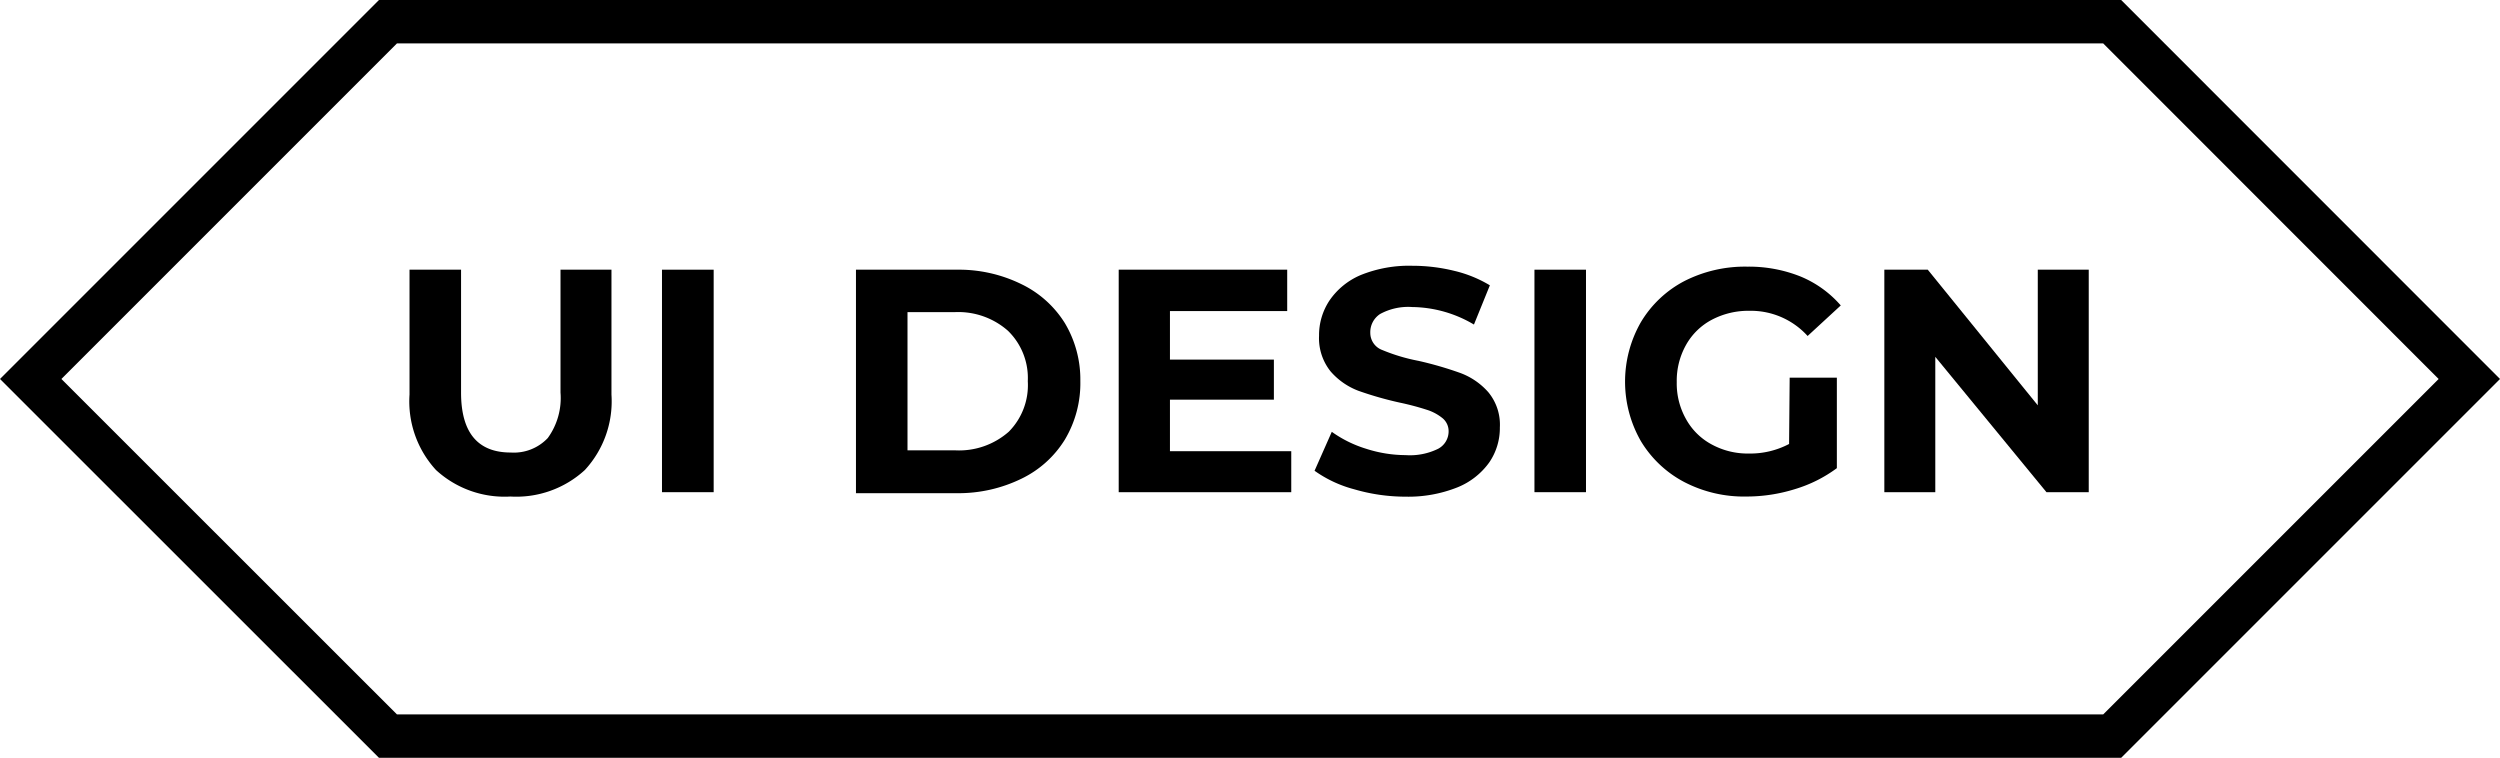
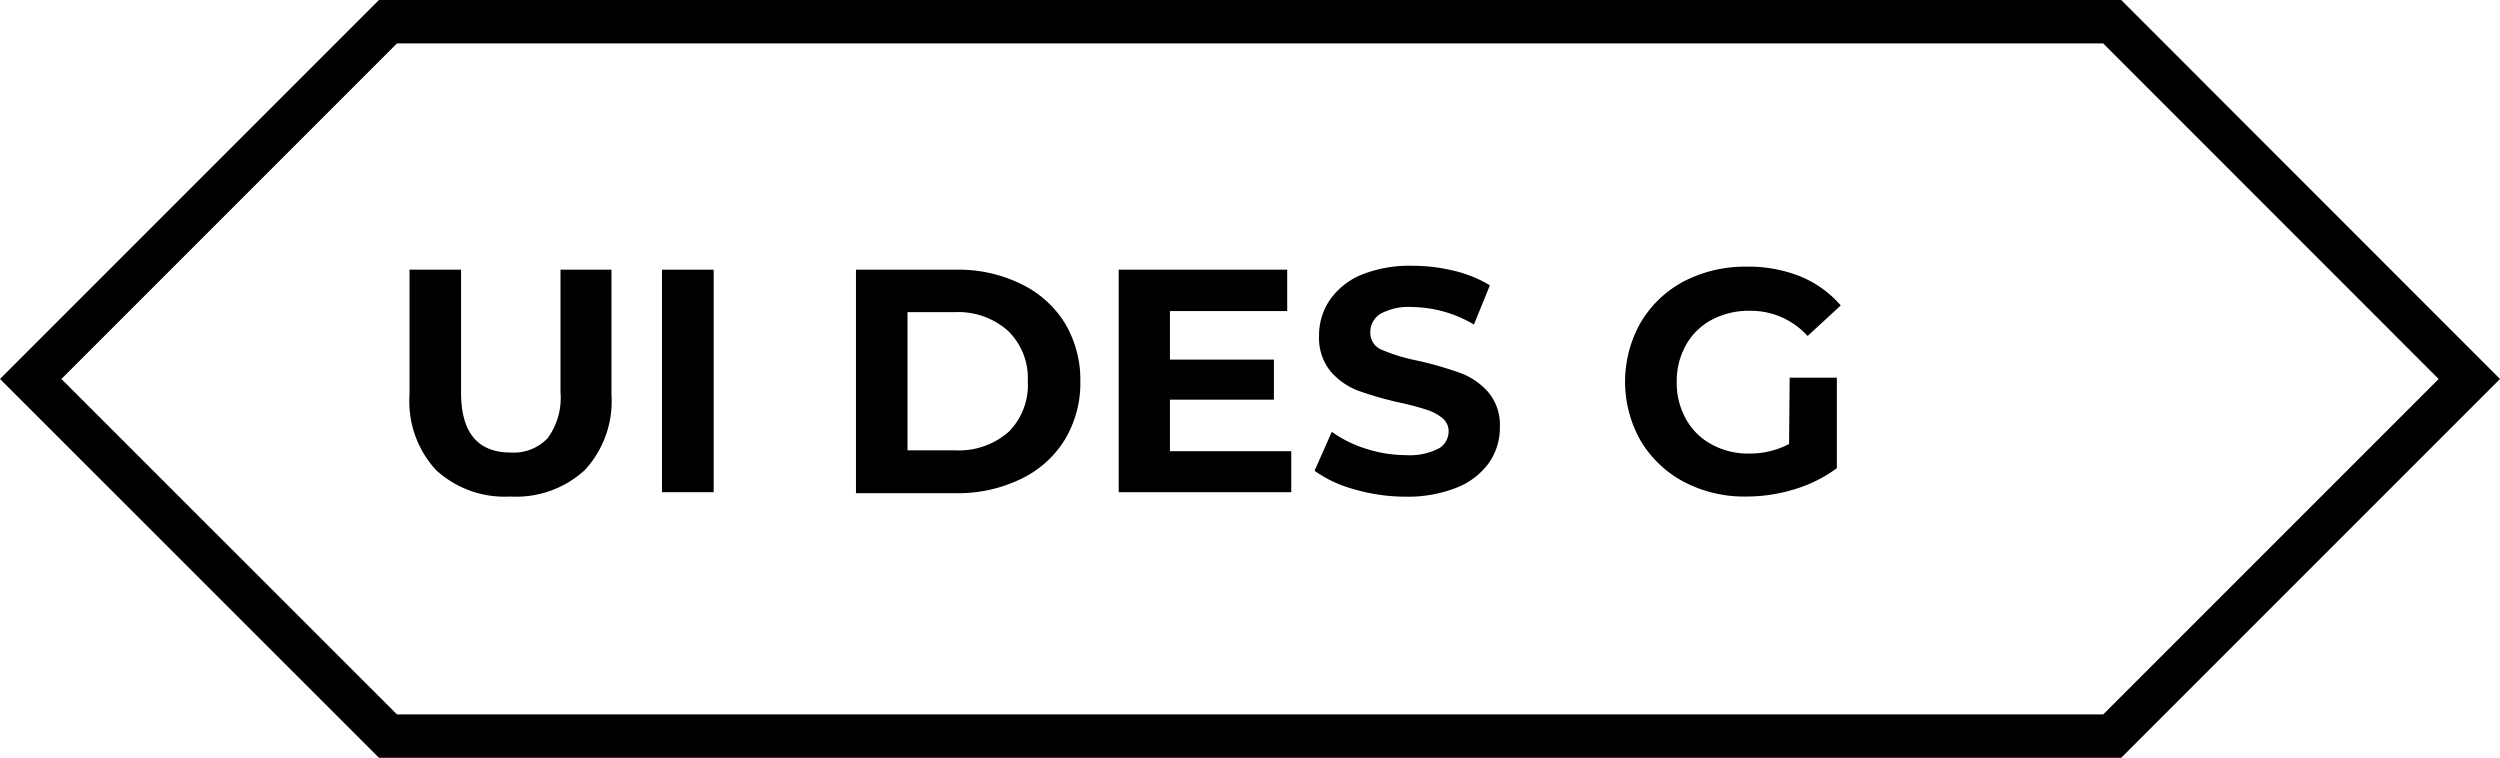
<svg xmlns="http://www.w3.org/2000/svg" id="Ebene_1" data-name="Ebene 1" viewBox="0 0 172.7 52.35">
  <path d="M146.53,52.35H26.18L0,26.18,26.18,0H146.53L172.7,26.18Zm-119.11-3H145.29l23.17-23.17L145.29,3H27.42L4.24,26.18Z" />
  <path d="M30.12,32.47a7,7,0,0,1-1.83-5.21V18.63h3.56v8.49c0,2.76,1.15,4.14,3.43,4.14a3.22,3.22,0,0,0,2.56-1,4.71,4.71,0,0,0,.88-3.14V18.63h3.52v8.63a7,7,0,0,1-1.84,5.21,7,7,0,0,1-5.14,1.83A7,7,0,0,1,30.12,32.47Z" />
  <path d="M45.73,18.63H49.3V34H45.73Z" />
-   <path d="M59.13,18.63h7a9.79,9.79,0,0,1,4.43,1,7.23,7.23,0,0,1,3,2.69,7.6,7.6,0,0,1,1.07,4,7.6,7.6,0,0,1-1.07,4.05,7.19,7.19,0,0,1-3,2.7,9.92,9.92,0,0,1-4.43,1h-7ZM66,31.11a5.19,5.19,0,0,0,3.69-1.29A4.57,4.57,0,0,0,71,26.33a4.55,4.55,0,0,0-1.37-3.48A5.19,5.19,0,0,0,66,21.56H62.69v9.55Z" />
+   <path d="M59.13,18.63h7a9.79,9.79,0,0,1,4.43,1,7.23,7.23,0,0,1,3,2.69,7.6,7.6,0,0,1,1.07,4,7.6,7.6,0,0,1-1.07,4.05,7.19,7.19,0,0,1-3,2.7,9.92,9.92,0,0,1-4.43,1h-7ZM66,31.11a5.19,5.19,0,0,0,3.69-1.29A4.57,4.57,0,0,0,71,26.33a4.55,4.55,0,0,0-1.37-3.48A5.19,5.19,0,0,0,66,21.56H62.69v9.55" />
  <path d="M89.2,31.17V34H77.28V18.63H88.92v2.86h-8.1v3.35H88v2.77H80.82v3.56Z" />
  <path d="M93.55,33.8a8.42,8.42,0,0,1-2.74-1.28L92,29.83A8.2,8.2,0,0,0,94.37,31a9,9,0,0,0,2.73.44A4.41,4.41,0,0,0,99.35,31a1.36,1.36,0,0,0,.72-1.2,1.16,1.16,0,0,0-.43-.92,3.26,3.26,0,0,0-1.1-.58,18.36,18.36,0,0,0-1.81-.48A24.1,24.1,0,0,1,93.85,27a4.78,4.78,0,0,1-1.93-1.34,3.67,3.67,0,0,1-.8-2.47,4.33,4.33,0,0,1,.72-2.43A4.94,4.94,0,0,1,94,19a8.88,8.88,0,0,1,3.58-.64,12.08,12.08,0,0,1,2.88.35,8.57,8.57,0,0,1,2.46,1l-1.1,2.71a8.52,8.52,0,0,0-4.26-1.21,4.06,4.06,0,0,0-2.22.48A1.5,1.5,0,0,0,94.66,23a1.26,1.26,0,0,0,.83,1.18,12.73,12.73,0,0,0,2.51.75,24.91,24.91,0,0,1,2.89.84,4.8,4.8,0,0,1,1.92,1.32,3.52,3.52,0,0,1,.8,2.44,4.2,4.2,0,0,1-.73,2.41,5,5,0,0,1-2.21,1.73,9.15,9.15,0,0,1-3.59.64A12.6,12.6,0,0,1,93.55,33.8Z" />
-   <path d="M106,18.63h3.56V34H106Z" />
  <path d="M123.63,26.09h3.26v6.25a9.39,9.39,0,0,1-2.9,1.45,11.22,11.22,0,0,1-3.33.51,8.94,8.94,0,0,1-4.31-1,7.64,7.64,0,0,1-3-2.83,8.27,8.27,0,0,1,0-8.21,7.59,7.59,0,0,1,3-2.84,9.22,9.22,0,0,1,4.36-1,9.6,9.6,0,0,1,3.67.68,7.44,7.44,0,0,1,2.78,2l-2.29,2.11a5.29,5.29,0,0,0-4-1.74,5.42,5.42,0,0,0-2.62.62,4.39,4.39,0,0,0-1.78,1.74,5.05,5.05,0,0,0-.64,2.57,5,5,0,0,0,.64,2.55,4.39,4.39,0,0,0,1.77,1.75,5.19,5.19,0,0,0,2.58.63,5.76,5.76,0,0,0,2.77-.66Z" />
-   <path d="M144.29,18.63V34h-2.92l-7.68-9.35V34h-3.52V18.63h3L140.77,28V18.63Z" />
</svg>